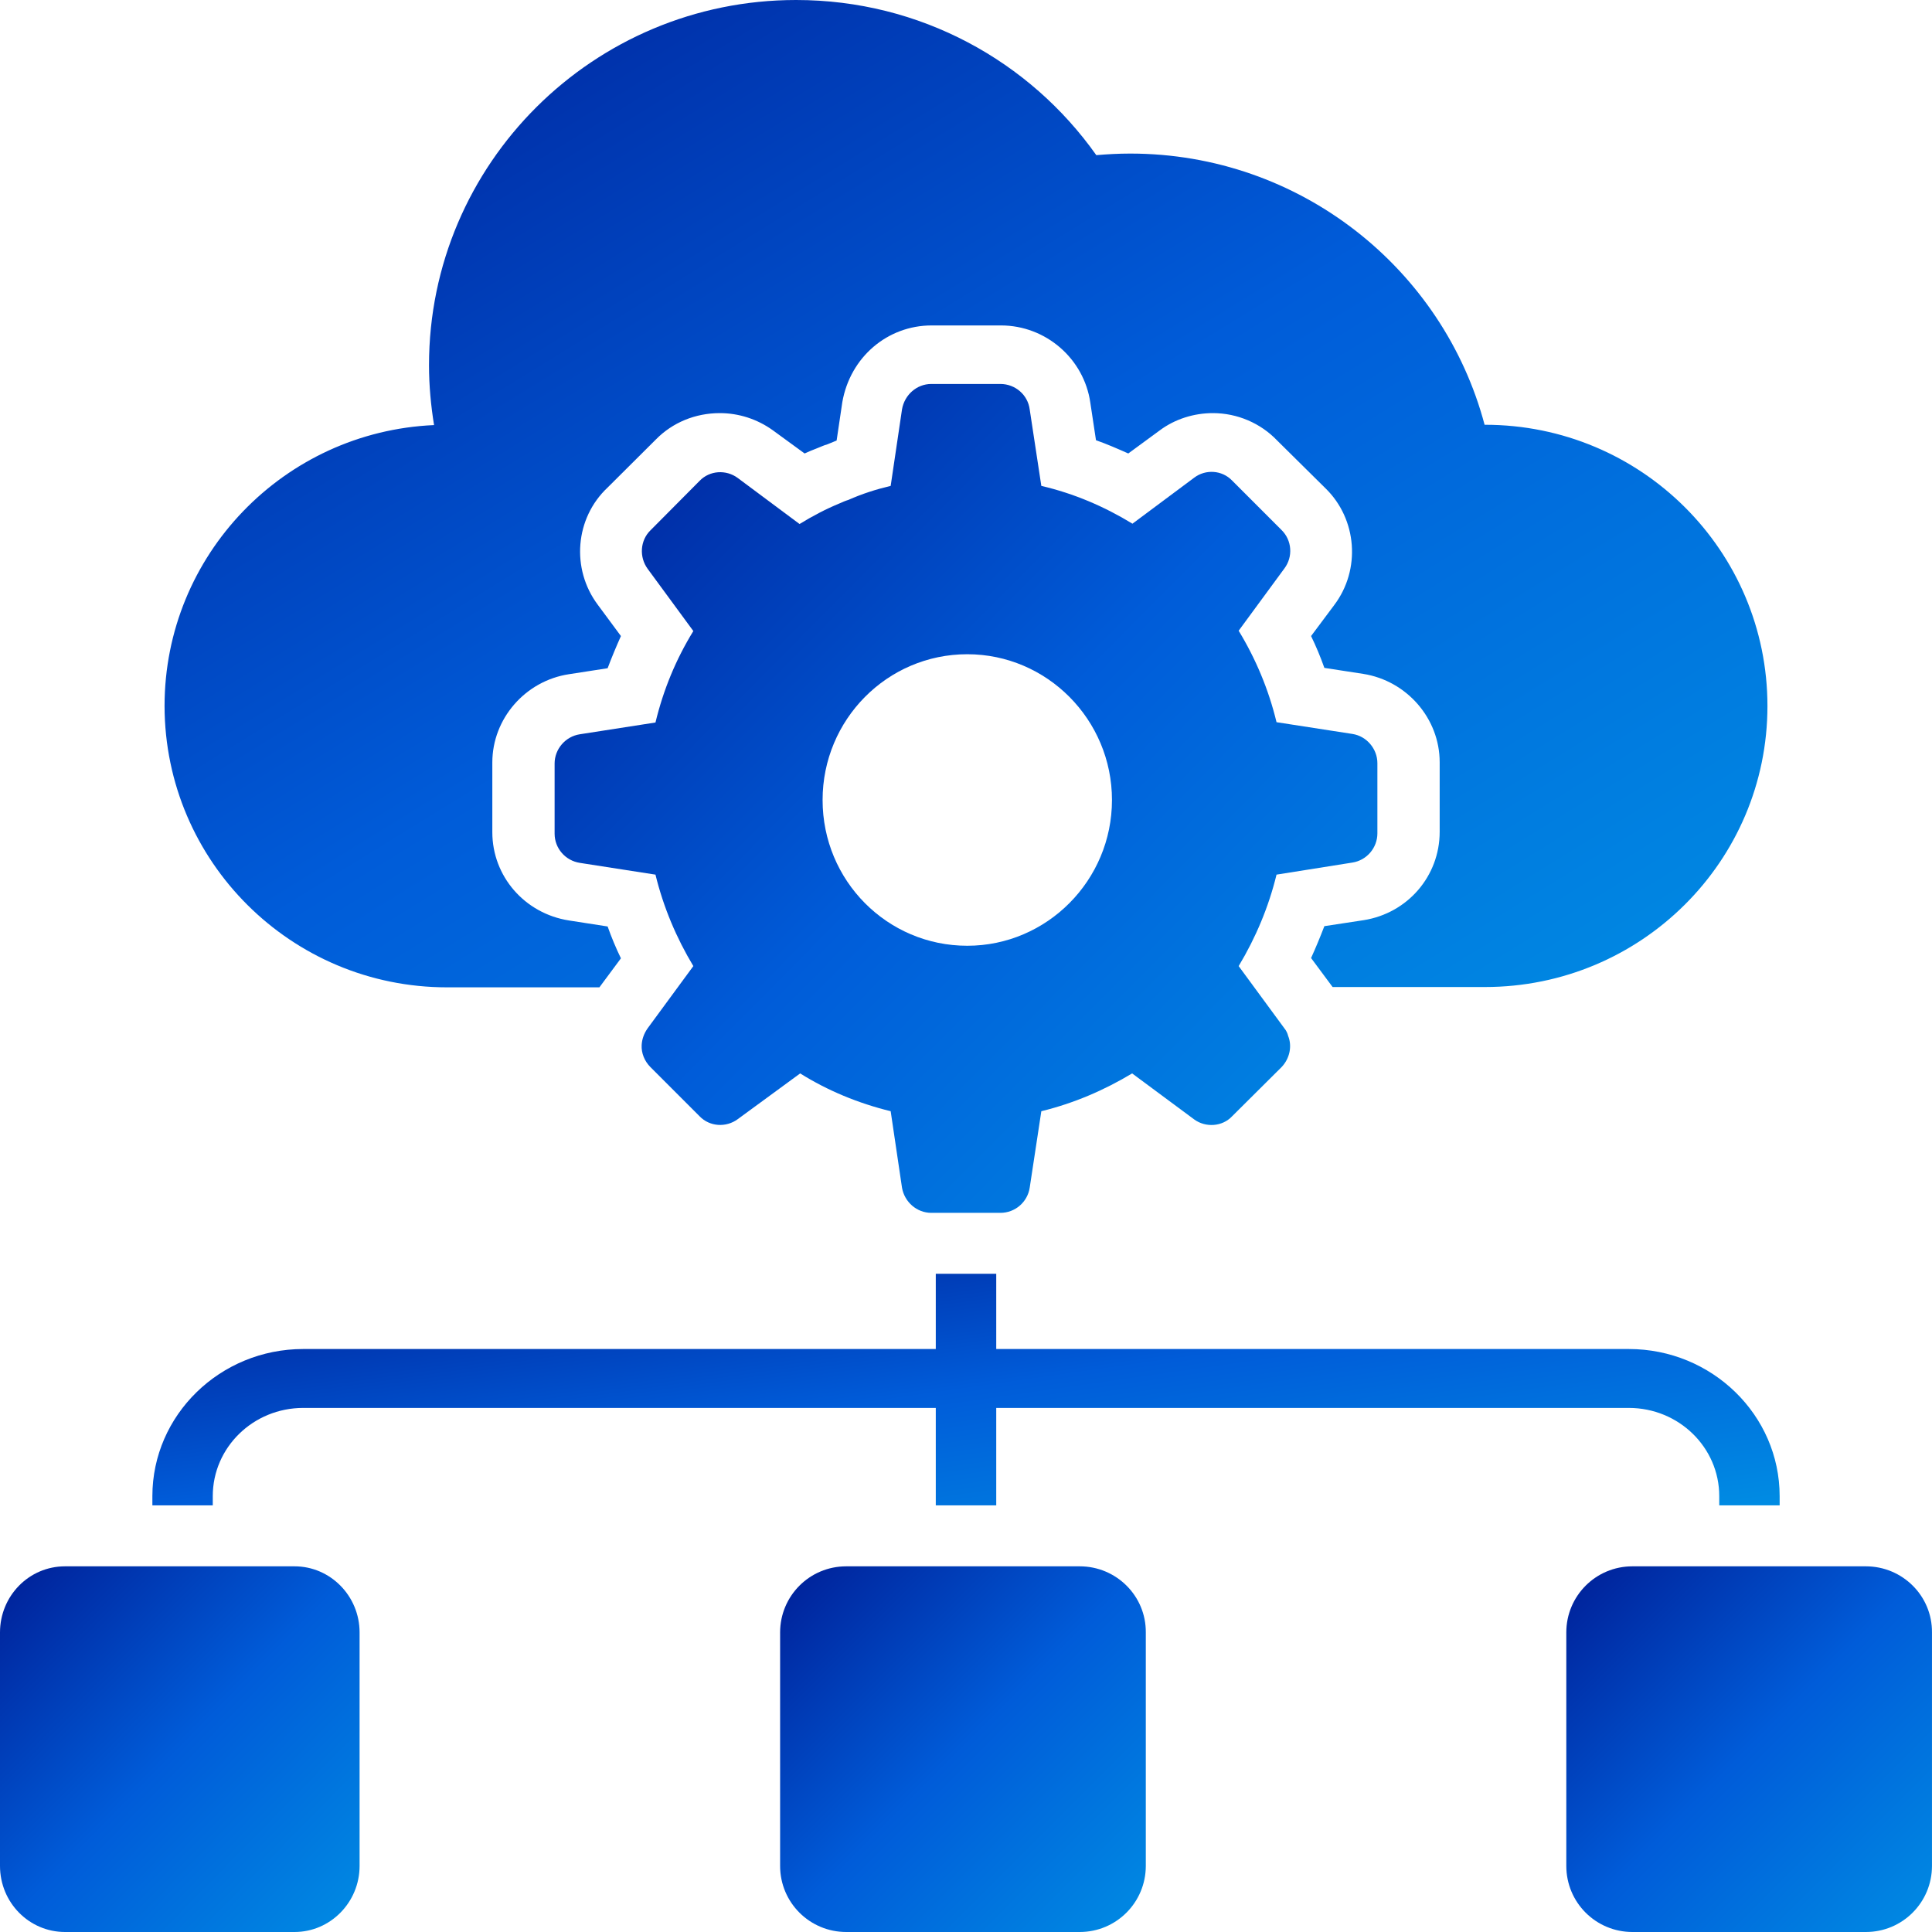
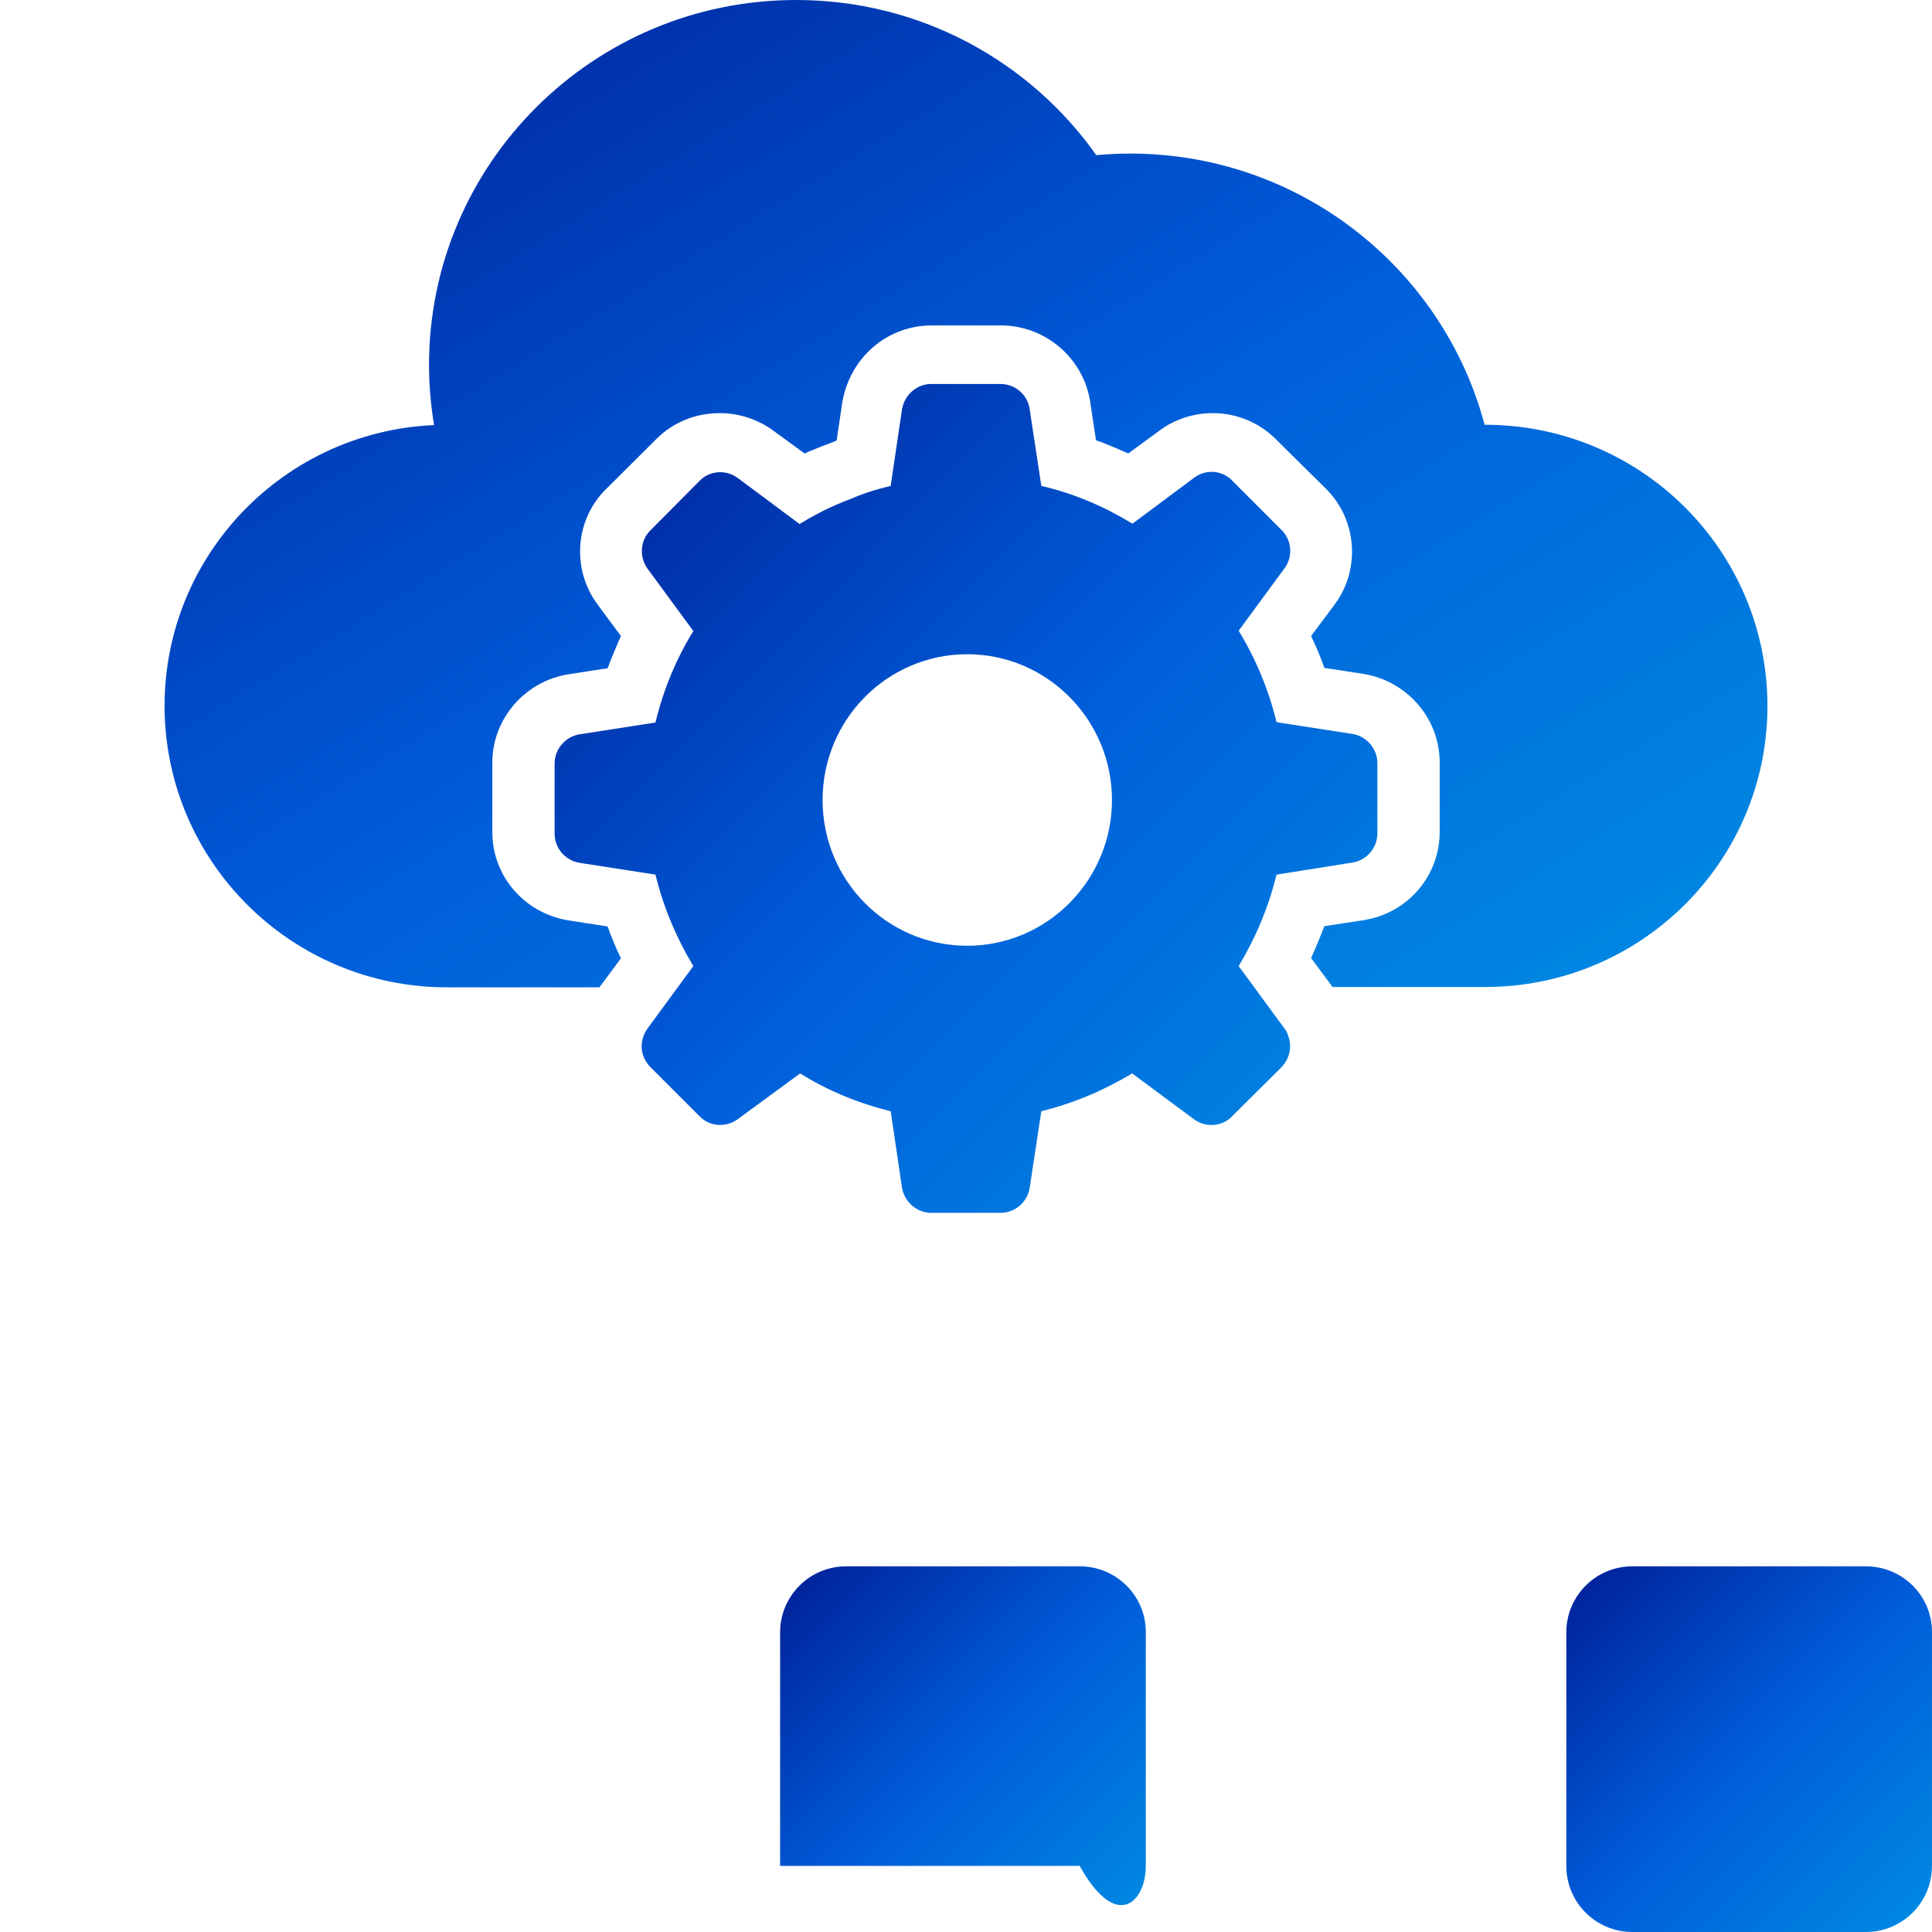
<svg xmlns="http://www.w3.org/2000/svg" width="92" height="92" viewBox="0 0 92 92" fill="none">
  <g clip-path="url(#clip0_4755_43913)">
    <g clip-path="url(#clip1_4755_43913)">
      <path fill-rule="evenodd" clip-rule="evenodd" d="M64.403 41.074C65.079 40.968 65.59 40.378 65.59 39.683V36.341C65.59 35.66 65.079 35.055 64.403 34.95L60.787 34.39C60.412 32.832 59.794 31.365 58.984 30.034L61.161 27.07C61.582 26.511 61.521 25.725 61.028 25.241L58.671 22.882C58.189 22.382 57.409 22.337 56.869 22.745L53.926 24.938C52.591 24.122 51.149 23.502 49.587 23.138L49.033 19.494C48.943 18.799 48.342 18.284 47.637 18.284H44.349C43.658 18.284 43.072 18.799 42.953 19.494L42.413 23.138C41.708 23.305 41.046 23.517 40.402 23.804C40.251 23.849 40.114 23.91 39.981 23.97C39.319 24.243 38.689 24.575 38.074 24.953L35.131 22.761C34.577 22.352 33.796 22.398 33.315 22.897L30.972 25.256C30.479 25.74 30.433 26.526 30.839 27.085L33.016 30.05C32.188 31.395 31.588 32.847 31.213 34.405L27.612 34.965C26.921 35.07 26.41 35.675 26.41 36.356V39.698C26.41 40.394 26.921 40.983 27.612 41.089L31.213 41.649C31.588 43.191 32.206 44.658 33.016 46.004L30.839 48.968C30.659 49.225 30.569 49.497 30.555 49.77C30.537 50.148 30.688 50.526 30.972 50.813L33.315 53.157C33.796 53.656 34.577 53.702 35.131 53.293L38.103 51.115C39.409 51.932 40.866 52.537 42.413 52.915L42.953 56.56C43.072 57.24 43.658 57.755 44.349 57.755H47.637C48.342 57.755 48.928 57.24 49.033 56.56L49.587 52.915C51.134 52.537 52.577 51.917 53.911 51.115L56.869 53.308C57.409 53.702 58.204 53.656 58.671 53.157L61.028 50.813C61.417 50.405 61.536 49.815 61.341 49.331C61.312 49.21 61.251 49.074 61.161 48.968L58.984 46.004C59.794 44.658 60.412 43.191 60.787 41.649L64.403 41.074ZM46.061 45.036C42.248 45.036 39.171 41.936 39.171 38.095C39.171 34.269 42.248 31.154 46.061 31.154C49.857 31.154 52.951 34.269 52.951 38.095C52.951 41.921 49.857 45.036 46.061 45.036Z" fill="url(#paint0_linear_4755_43913)" />
-       <path fill-rule="evenodd" clip-rule="evenodd" d="M14.026 74.587H3.097C1.376 74.587 0 76.001 0 77.735V88.852C0 90.601 1.39 92 3.097 92H14.026C15.733 92 17.123 90.586 17.123 88.852V77.735C17.123 76.001 15.733 74.587 14.026 74.587Z" fill="url(#paint1_linear_4755_43913)" />
-       <path fill-rule="evenodd" clip-rule="evenodd" d="M51.413 74.587H40.297C38.547 74.587 37.148 76.001 37.148 77.735V88.852C37.148 90.601 38.562 92 40.297 92H51.413C53.163 92 54.562 90.586 54.562 88.852V77.735C54.576 76.001 53.163 74.587 51.413 74.587Z" fill="url(#paint2_linear_4755_43913)" />
+       <path fill-rule="evenodd" clip-rule="evenodd" d="M51.413 74.587H40.297C38.547 74.587 37.148 76.001 37.148 77.735V88.852H51.413C53.163 92 54.562 90.586 54.562 88.852V77.735C54.576 76.001 53.163 74.587 51.413 74.587Z" fill="url(#paint2_linear_4755_43913)" />
      <path fill-rule="evenodd" clip-rule="evenodd" d="M88.85 74.587H77.735C75.985 74.587 74.586 76.001 74.586 77.735V88.852C74.586 90.601 75.999 92 77.735 92H88.85C90.6 92 91.999 90.586 91.999 88.852V77.735C92.014 76.001 90.6 74.587 88.85 74.587Z" fill="url(#paint3_linear_4755_43913)" />
      <path fill-rule="evenodd" clip-rule="evenodd" d="M21.288 47.016H28.543L29.568 45.634C29.327 45.139 29.115 44.628 28.935 44.118L27.095 43.832C24.985 43.502 23.444 41.73 23.444 39.628V36.309C23.444 34.222 25.014 32.42 27.095 32.105L28.935 31.82C29.132 31.294 29.341 30.798 29.568 30.288L28.468 28.801C27.185 27.089 27.382 24.672 28.935 23.215L31.242 20.918C32.026 20.122 33.111 19.672 34.275 19.672C35.178 19.672 36.054 19.956 36.791 20.482L38.315 21.594C38.512 21.503 38.692 21.428 38.89 21.353C39.084 21.278 39.235 21.203 39.4 21.158C39.551 21.098 39.702 21.038 39.839 20.978L40.111 19.146C40.489 16.998 42.268 15.497 44.363 15.497H47.666C49.793 15.497 51.619 17.073 51.92 19.176L52.19 20.963C52.704 21.143 53.218 21.368 53.728 21.594L55.223 20.497C55.946 19.956 56.851 19.672 57.757 19.672C58.918 19.672 60.032 20.152 60.819 20.978L63.126 23.26C64.618 24.717 64.815 27.119 63.532 28.816L62.432 30.288C62.673 30.783 62.885 31.294 63.065 31.804L64.919 32.09C67 32.42 68.556 34.222 68.556 36.294V39.613C68.556 41.715 67.032 43.487 64.934 43.818L63.065 44.103C62.868 44.613 62.659 45.124 62.432 45.62L63.457 47.001H70.712C78.148 47.001 84.164 41.009 84.164 33.621C84.164 26.219 78.148 20.227 70.712 20.227H70.695C68.721 12.794 61.904 7.313 53.819 7.313C53.261 7.313 52.733 7.343 52.205 7.388C49.039 2.913 43.821 0 37.909 0C28.256 0 20.429 7.794 20.429 17.389C20.429 18.365 20.519 19.311 20.669 20.242C13.521 20.557 7.836 26.429 7.836 33.621C7.85 41.025 13.87 47.016 21.288 47.016Z" fill="url(#paint4_linear_4755_43913)" />
-       <path fill-rule="evenodd" clip-rule="evenodd" d="M10.132 71.244C10.132 68.924 12.059 67.044 14.439 67.044H44.561V71.685H47.44V67.044H77.562C79.942 67.044 81.869 68.924 81.869 71.244V71.685H84.745V71.244C84.745 67.382 81.52 64.239 77.562 64.239H47.44V60.656H44.561V64.239H14.439C10.48 64.239 7.256 67.382 7.256 71.244V71.685H10.132V71.244Z" fill="url(#paint5_linear_4755_43913)" />
    </g>
  </g>
  <defs>
    <linearGradient id="paint0_linear_4755_43913" x1="26.265" y1="18.43" x2="65.735" y2="57.609" gradientUnits="userSpaceOnUse">
      <stop stop-color="#001E96" />
      <stop offset="0.5" stop-color="#005CD9" />
      <stop offset="1" stop-color="#008CE3" />
    </linearGradient>
    <linearGradient id="paint1_linear_4755_43913" x1="-0.145" y1="74.733" x2="17.268" y2="91.854" gradientUnits="userSpaceOnUse">
      <stop stop-color="#001E96" />
      <stop offset="0.5" stop-color="#005CD9" />
      <stop offset="1" stop-color="#008CE3" />
    </linearGradient>
    <linearGradient id="paint2_linear_4755_43913" x1="37.148" y1="74.587" x2="54.562" y2="92" gradientUnits="userSpaceOnUse">
      <stop stop-color="#001E96" />
      <stop offset="0.5" stop-color="#005CD9" />
      <stop offset="1" stop-color="#008CE3" />
    </linearGradient>
    <linearGradient id="paint3_linear_4755_43913" x1="74.586" y1="74.587" x2="91.999" y2="92" gradientUnits="userSpaceOnUse">
      <stop stop-color="#001E96" />
      <stop offset="0.5" stop-color="#005CD9" />
      <stop offset="1" stop-color="#008CE3" />
    </linearGradient>
    <linearGradient id="paint4_linear_4755_43913" x1="25.005" y1="-10.576" x2="66.995" y2="57.592" gradientUnits="userSpaceOnUse">
      <stop stop-color="#001E96" />
      <stop offset="0.5" stop-color="#005CD9" />
      <stop offset="1" stop-color="#008CE3" />
    </linearGradient>
    <linearGradient id="paint5_linear_4755_43913" x1="44.462" y1="55.361" x2="47.538" y2="76.98" gradientUnits="userSpaceOnUse">
      <stop stop-color="#001E96" />
      <stop offset="0.5" stop-color="#005CD9" />
      <stop offset="1" stop-color="#008CE3" />
    </linearGradient>
    <clipPath id="clip0_4755_43913">
      <rect width="92" height="92" fill="white" />
    </clipPath>
    <clipPath id="clip1_4755_43913">
      <rect width="92" height="92" fill="white" />
    </clipPath>
  </defs>
</svg>